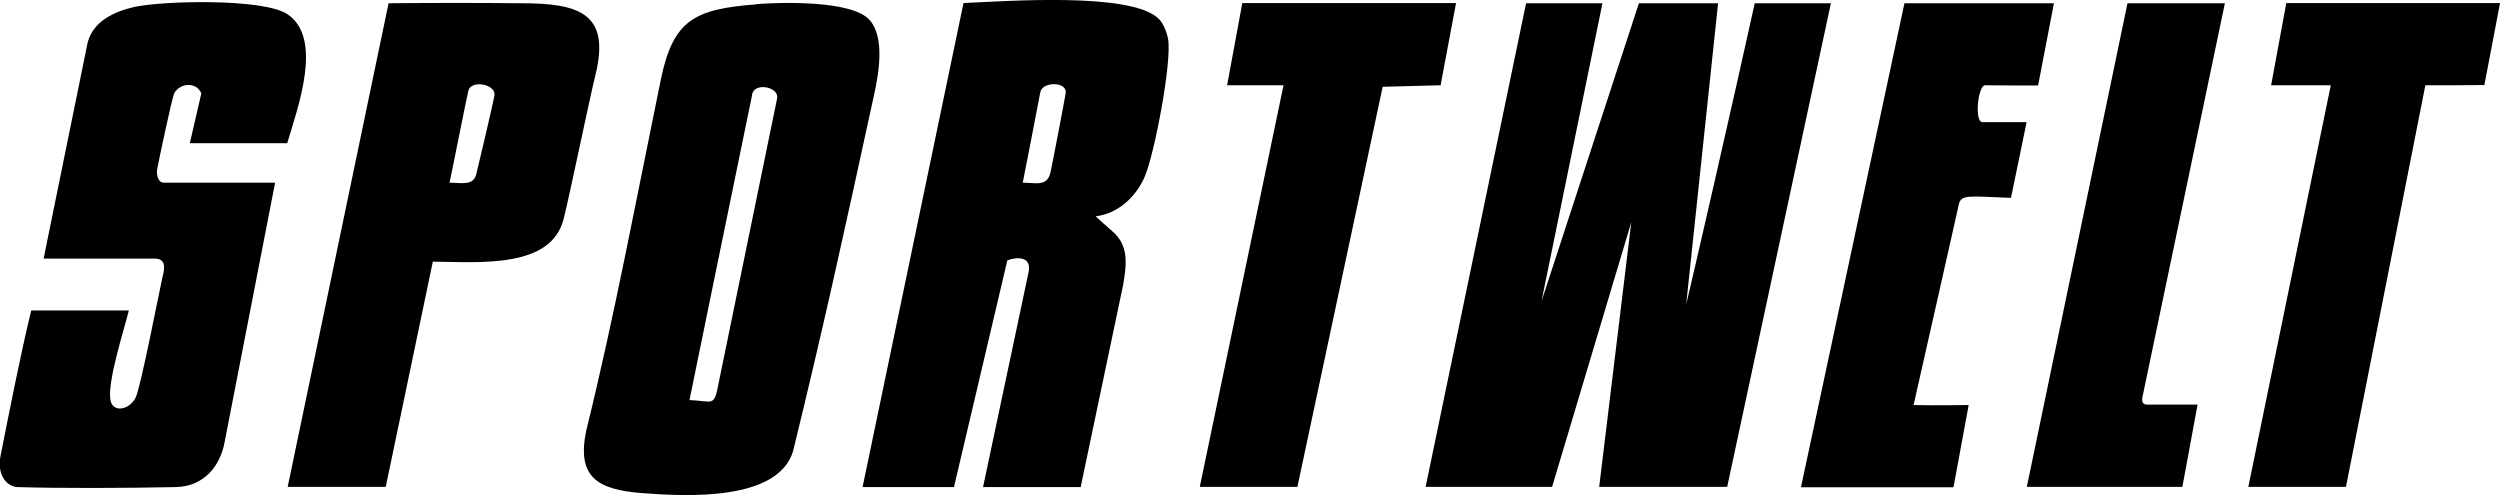
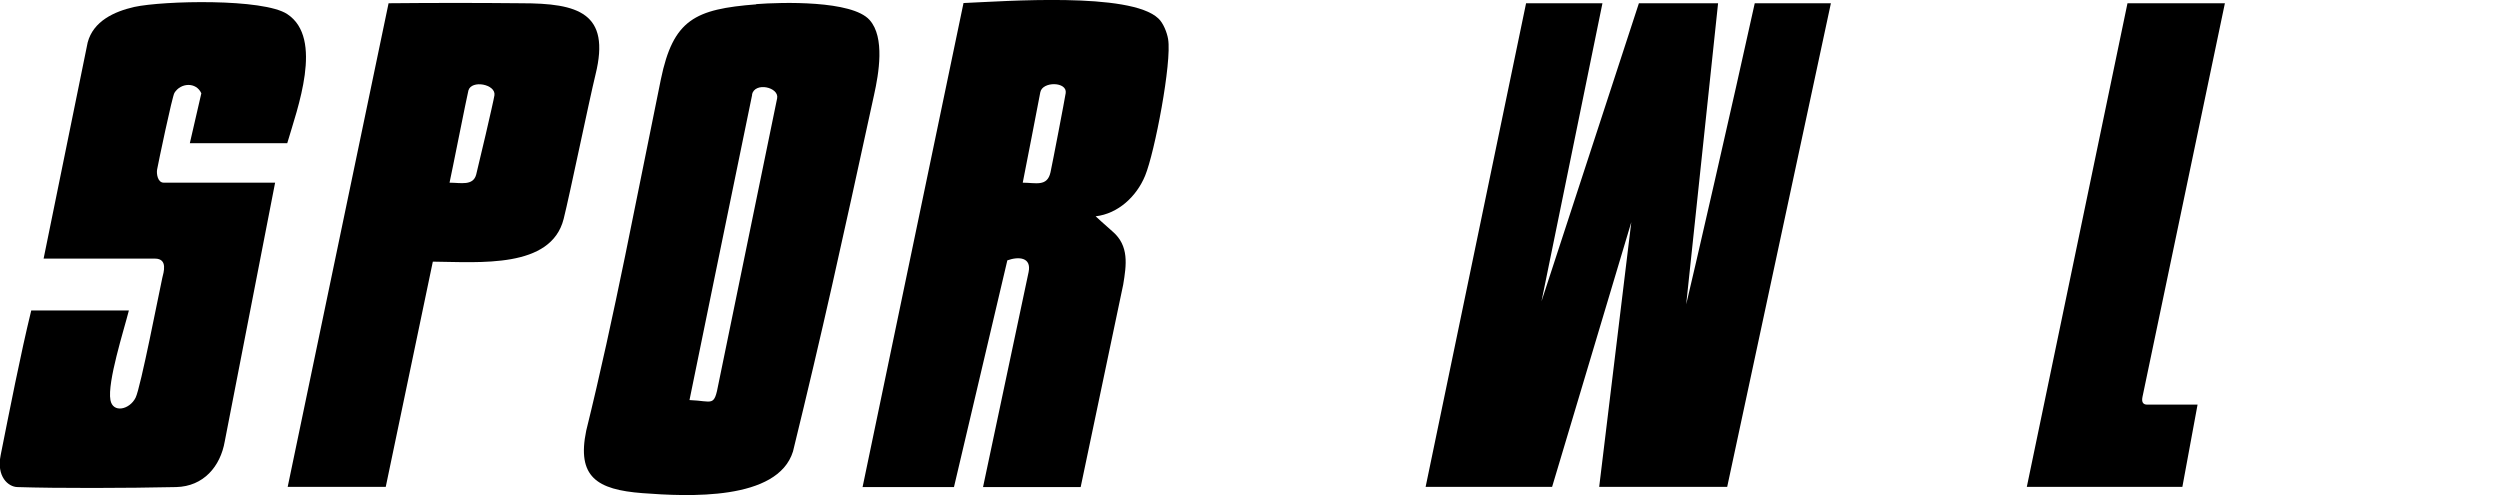
<svg xmlns="http://www.w3.org/2000/svg" viewBox="0 0 115.23 22.82">
  <g id="Ebene_1" data-name="Ebene 1">
-     <path d="M115.23.15l-.72,3.77c-.64.01-2.08.01-2.72.01l-3.66,18.51h-4.5l3.8-18.51h-2.75l.7-3.79h9.84Z" />
-   </g>
+     </g>
  <g id="Ebene_2" data-name="Ebene 2">
-     <path d="M102.55.15l-3.8,18.15q-.07.35.22.35h2.32l-.7,3.79h-7.17L98.06.15h4.5Z" />
+     <path d="M102.55.15l-3.8,18.15q-.07.35.22.35h2.32l-.7,3.79h-7.17L98.06.15Z" />
  </g>
  <g id="Ebene_3" data-name="Ebene 3">
-     <path d="M94.67.15l-.73,3.79c-.65,0-1.86,0-2.44-.01-.34,0-.5,1.7-.13,1.7h2.04l-.72,3.49c-1.97-.07-2.31-.18-2.41.33,0,0-1.44,6.41-2.08,9.22.83.02,2.54,0,2.54,0l-.7,3.79h-7.03L87.78.15h6.89Z" />
-   </g>
+     </g>
  <g id="Ebene_4" data-name="Ebene 4">
    <path d="M73.86.15l-2.81,13.74L75.54.15h3.65l-1.47,13.88c.22-.89,2.21-9.55,3.16-13.88h3.51l-4.78,22.29h-5.9l1.48-12.2-3.65,12.2h-5.83L70.34.15h3.51Z" />
  </g>
  <g id="Ebene_5" data-name="Ebene 5">
-     <path d="M67.11.15l-.71,3.78-2.67.07-3.93,18.44h-4.5l3.86-18.51h-2.6l.7-3.79h9.84Z" />
-   </g>
+     </g>
  <g id="Ebene_6" data-name="Ebene 6">
    <path d="M39.76,22.44L44.41.14c1.89-.08,7.69-.52,8.98.71.23.21.4.65.45.95.18,1.06-.62,5.24-1.06,6.3-.39.95-1.24,1.75-2.28,1.87,0,0,.5.46.78.7.77.66.64,1.54.49,2.45l-1.96,9.33h-4.5l2.1-9.91c.14-.68-.45-.73-.98-.54l-2.46,10.45h-4.22ZM47.14,8.42c.6,0,1.13.2,1.28-.48.09-.41.66-3.38.7-3.65.08-.53-1.07-.55-1.17-.04-.05.3-.76,3.91-.81,4.17Z" />
  </g>
  <g id="Ebene_7" data-name="Ebene 7">
    <path d="M34.85.19c1.18-.09,4.42-.18,5.23.73.72.8.42,2.49.21,3.44-1.55,7.12-2.36,10.81-3.74,16.45-.71,2.28-4.84,2.08-6.94,1.92s-3.03-.75-2.59-2.88c1.29-5.22,2.35-10.88,3.44-16.19.57-2.76,1.57-3.24,4.4-3.46ZM34.67,4.36c-.73,3.52-2.89,14.08-2.89,14.08,1.09.04,1.13.35,1.34-.77l2.7-13.14c.1-.51-1.03-.77-1.16-.17Z" />
  </g>
  <g id="Ebene_8" data-name="Ebene 8">
    <path d="M17.76,22.44h-4.5L17.91.15c2.06-.02,4.13-.02,6.12,0,2.62,0,4.12.44,3.42,3.28-.3,1.23-1.19,5.55-1.47,6.66-.58,2.3-3.87,1.99-6.03,1.97l-2.17,10.38ZM20.72,8.42c.52,0,1.09.16,1.23-.38.08-.3.8-3.37.84-3.65.07-.51-1.06-.72-1.2-.22-.06.22-.79,3.91-.87,4.25Z" />
  </g>
  <g id="Ebene_9" data-name="Ebene 9">
    <path d="M13.25,6.6h-4.5l.53-2.3c-.24-.53-.95-.49-1.24-.02-.1.15-.75,3.26-.8,3.54-.03.18.02.6.31.6h5.13l-2.32,11.92c-.2,1.16-.98,2.08-2.24,2.11-2.28.05-5.49.06-7.32,0-.42-.01-.97-.48-.77-1.47.42-2.1.91-4.62,1.41-6.67h4.5c-.23.91-1,3.3-.85,4.13.11.61.88.45,1.16-.11.23-.45,1.09-4.89,1.23-5.52.06-.25.27-.89-.34-.89H2.01L4.04,1.96c.26-.99,1.23-1.43,2.15-1.64C7.53.03,12.14-.08,13.24.65c1.69,1.11.46,4.37,0,5.95Z" />
  </g>
</svg>